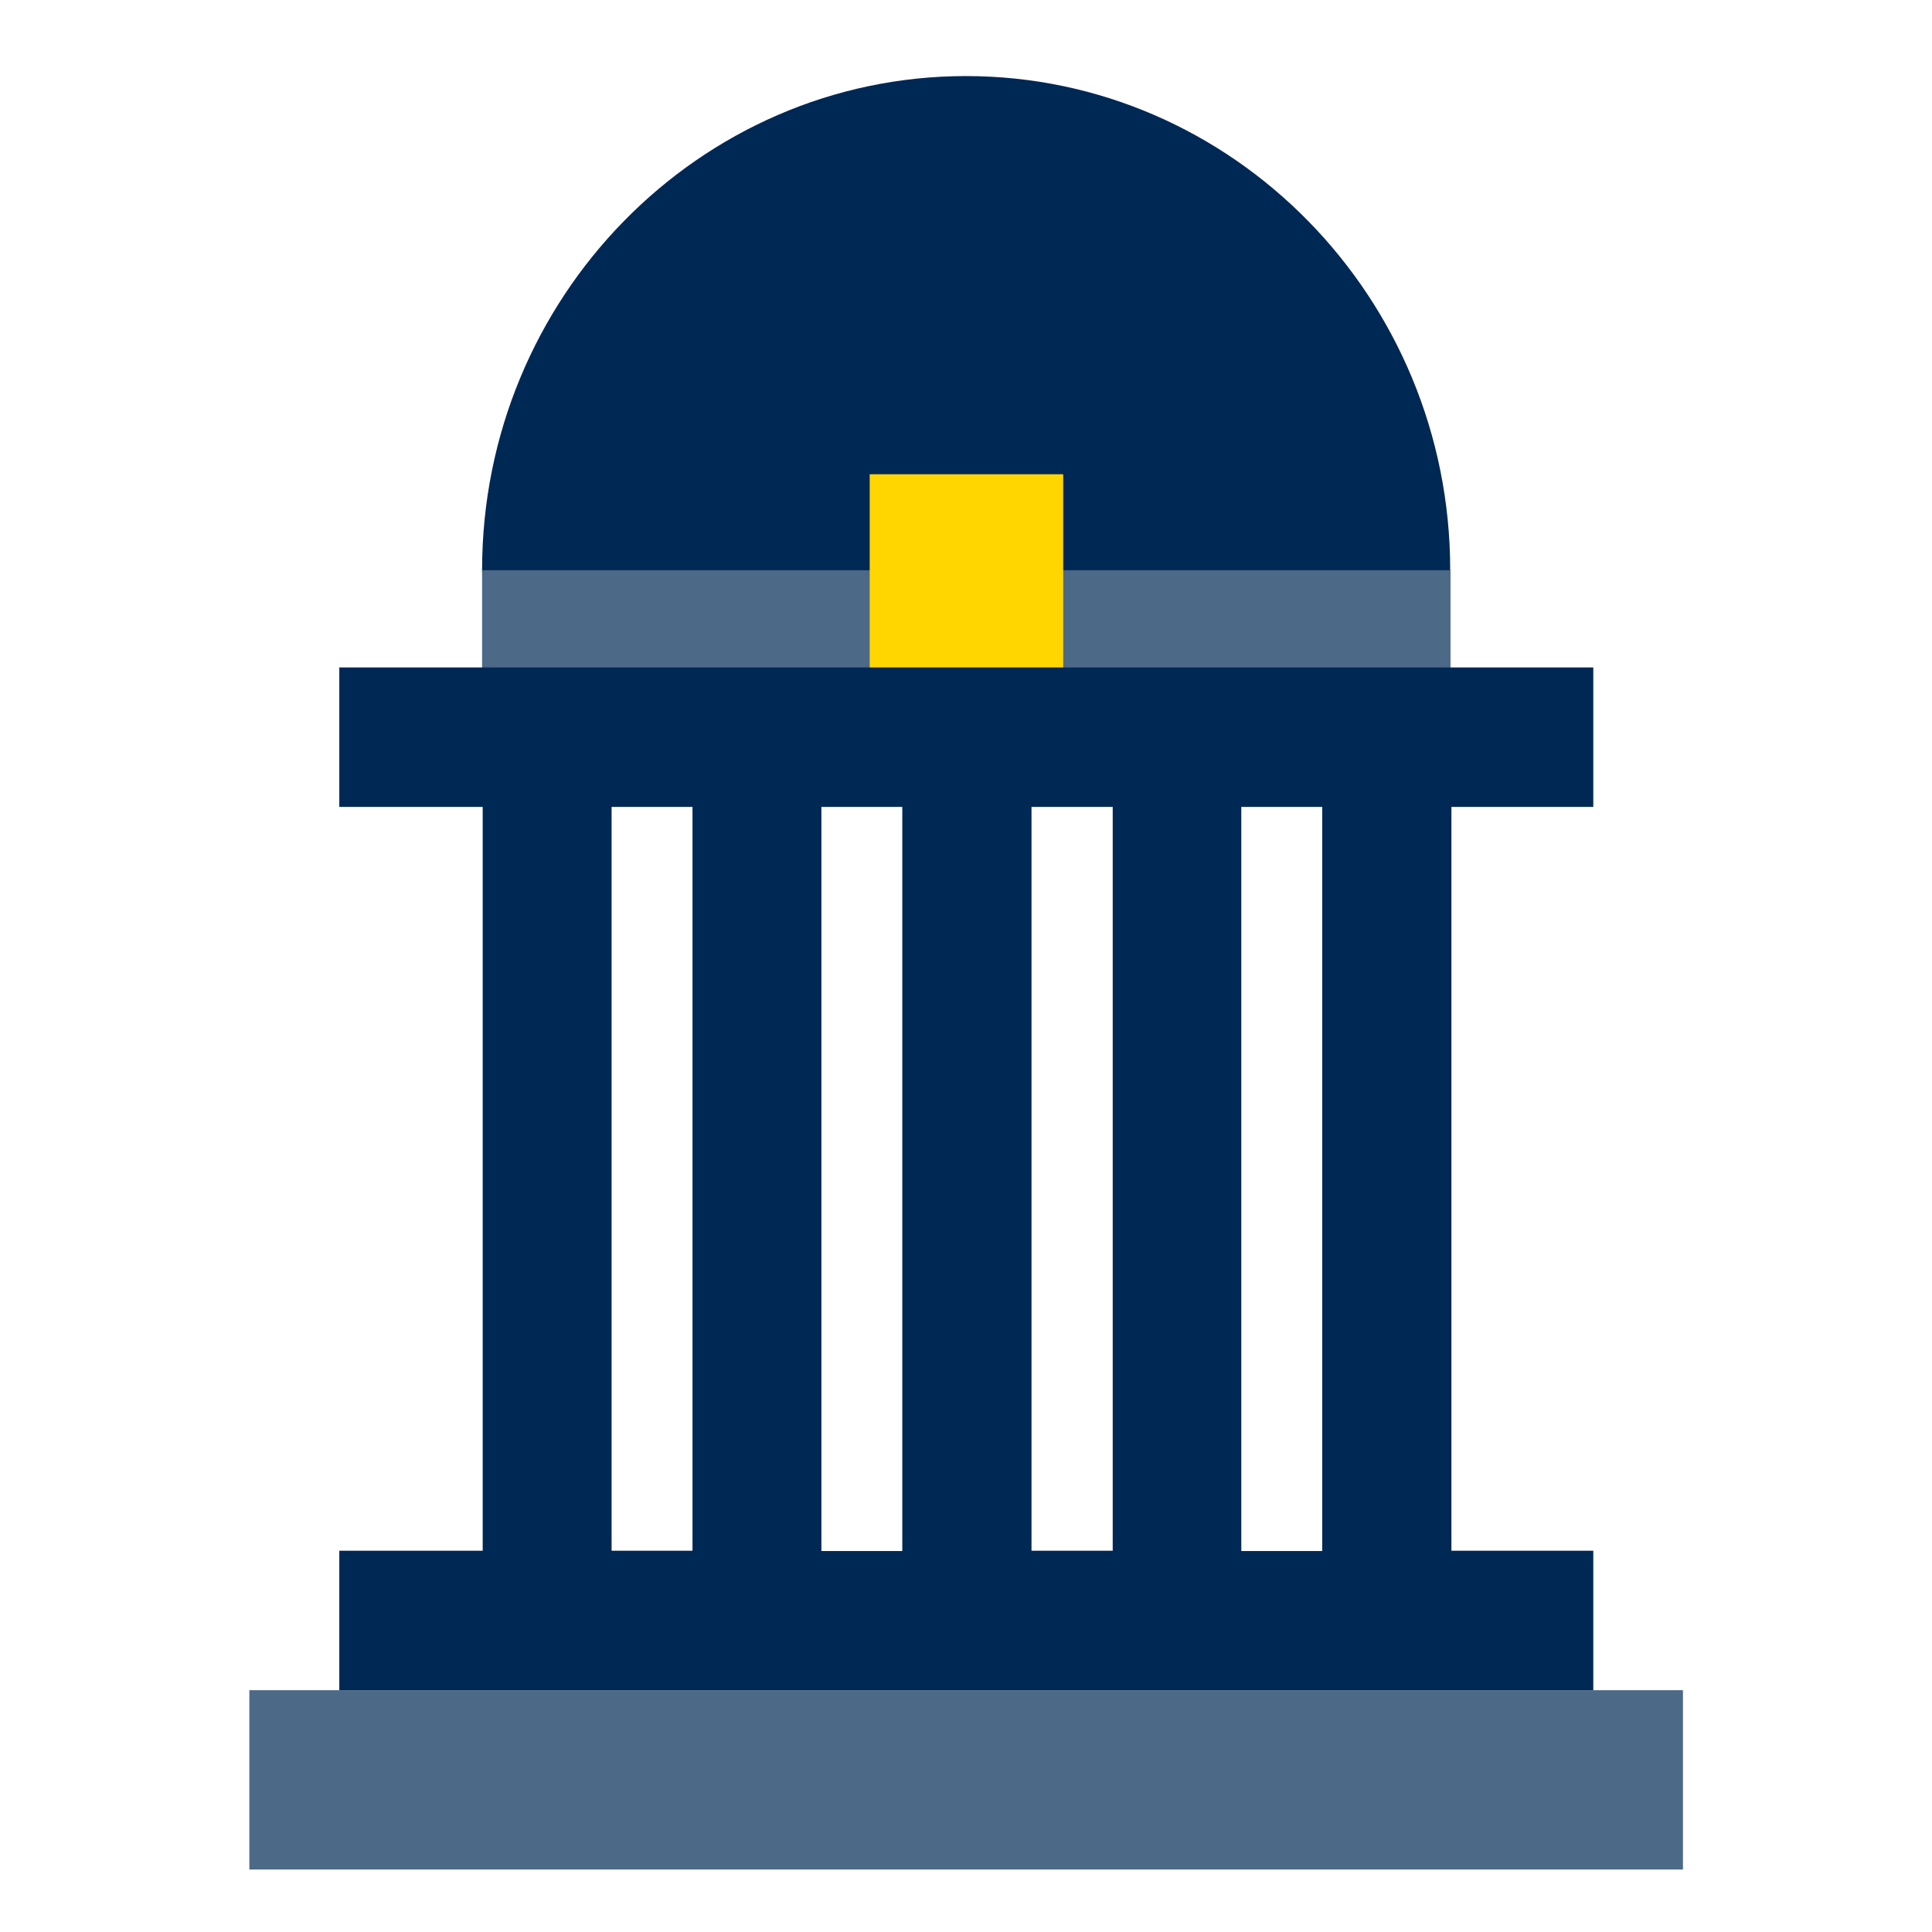
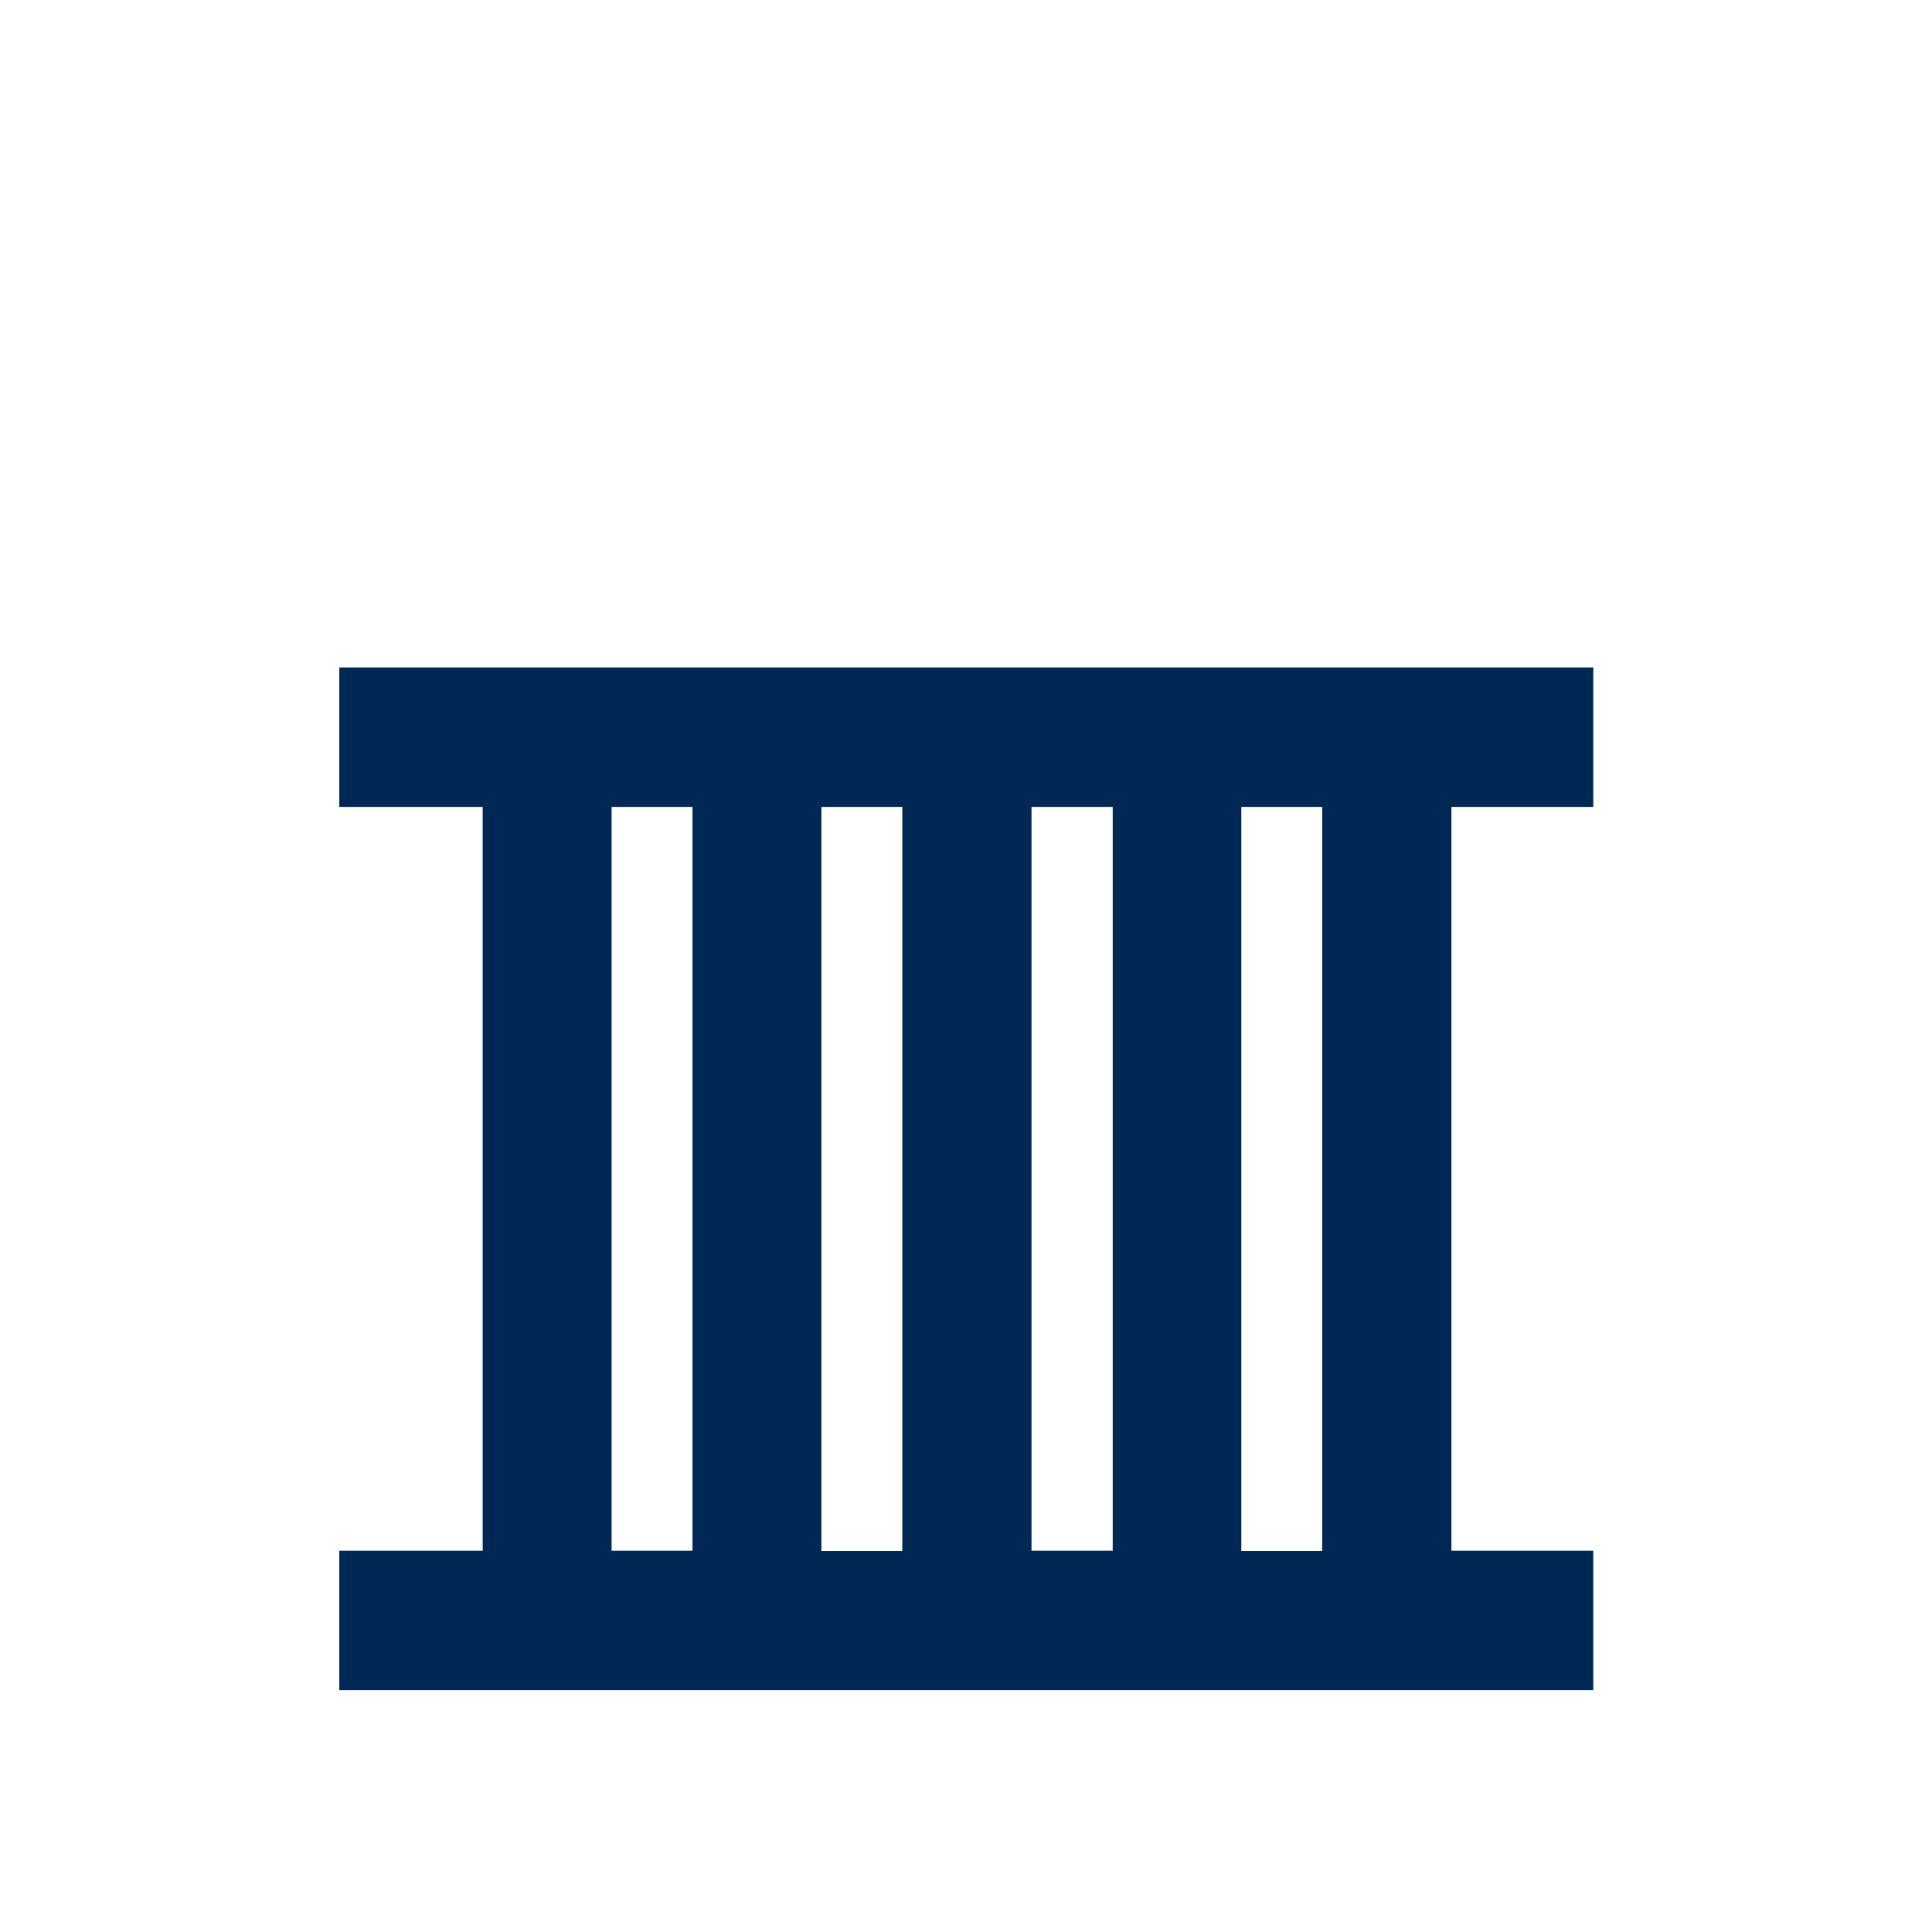
<svg xmlns="http://www.w3.org/2000/svg" version="1.1" x="0px" y="0px" viewBox="0 0 64 64" style="enable-background:new 0 0 64 64;" xml:space="preserve">
  <style type="text/css">
	.st0{fill:#002855;}
	.st1{fill:#4D6988;}
	.st2{fill:#FFD600;}
</style>
  <g id="Layer_1">
</g>
  <g id="Layer_2">
    <g>
-       <path class="st0" d="M15.97,18.95v-0.07c0-9.02,7.2-16.36,16.03-16.36s16.04,7.34,16.04,16.36v0.07" />
-       <rect x="15.97" y="18.89" class="st1" width="32.08" height="3.23" />
-       <rect x="28.81" y="15.71" class="st2" width="6.41" height="6.41" />
-       <rect x="8.26" y="55.99" class="st1" width="47.49" height="5.94" />
      <path class="st0" d="M52.78,26.73v-4.62H11.24v4.62h4.75v24.64h-4.75v4.62h41.54v-4.62h-4.7V26.73H52.78z M34.17,26.73h2.69v24.64    h-2.69V26.73z M29.89,51.38h-2.68V26.73h2.68V51.38z M20.26,26.73h2.68v24.64h-2.68V26.73z M43.8,51.38h-2.68V26.73h2.68V51.38z" />
    </g>
  </g>
</svg>